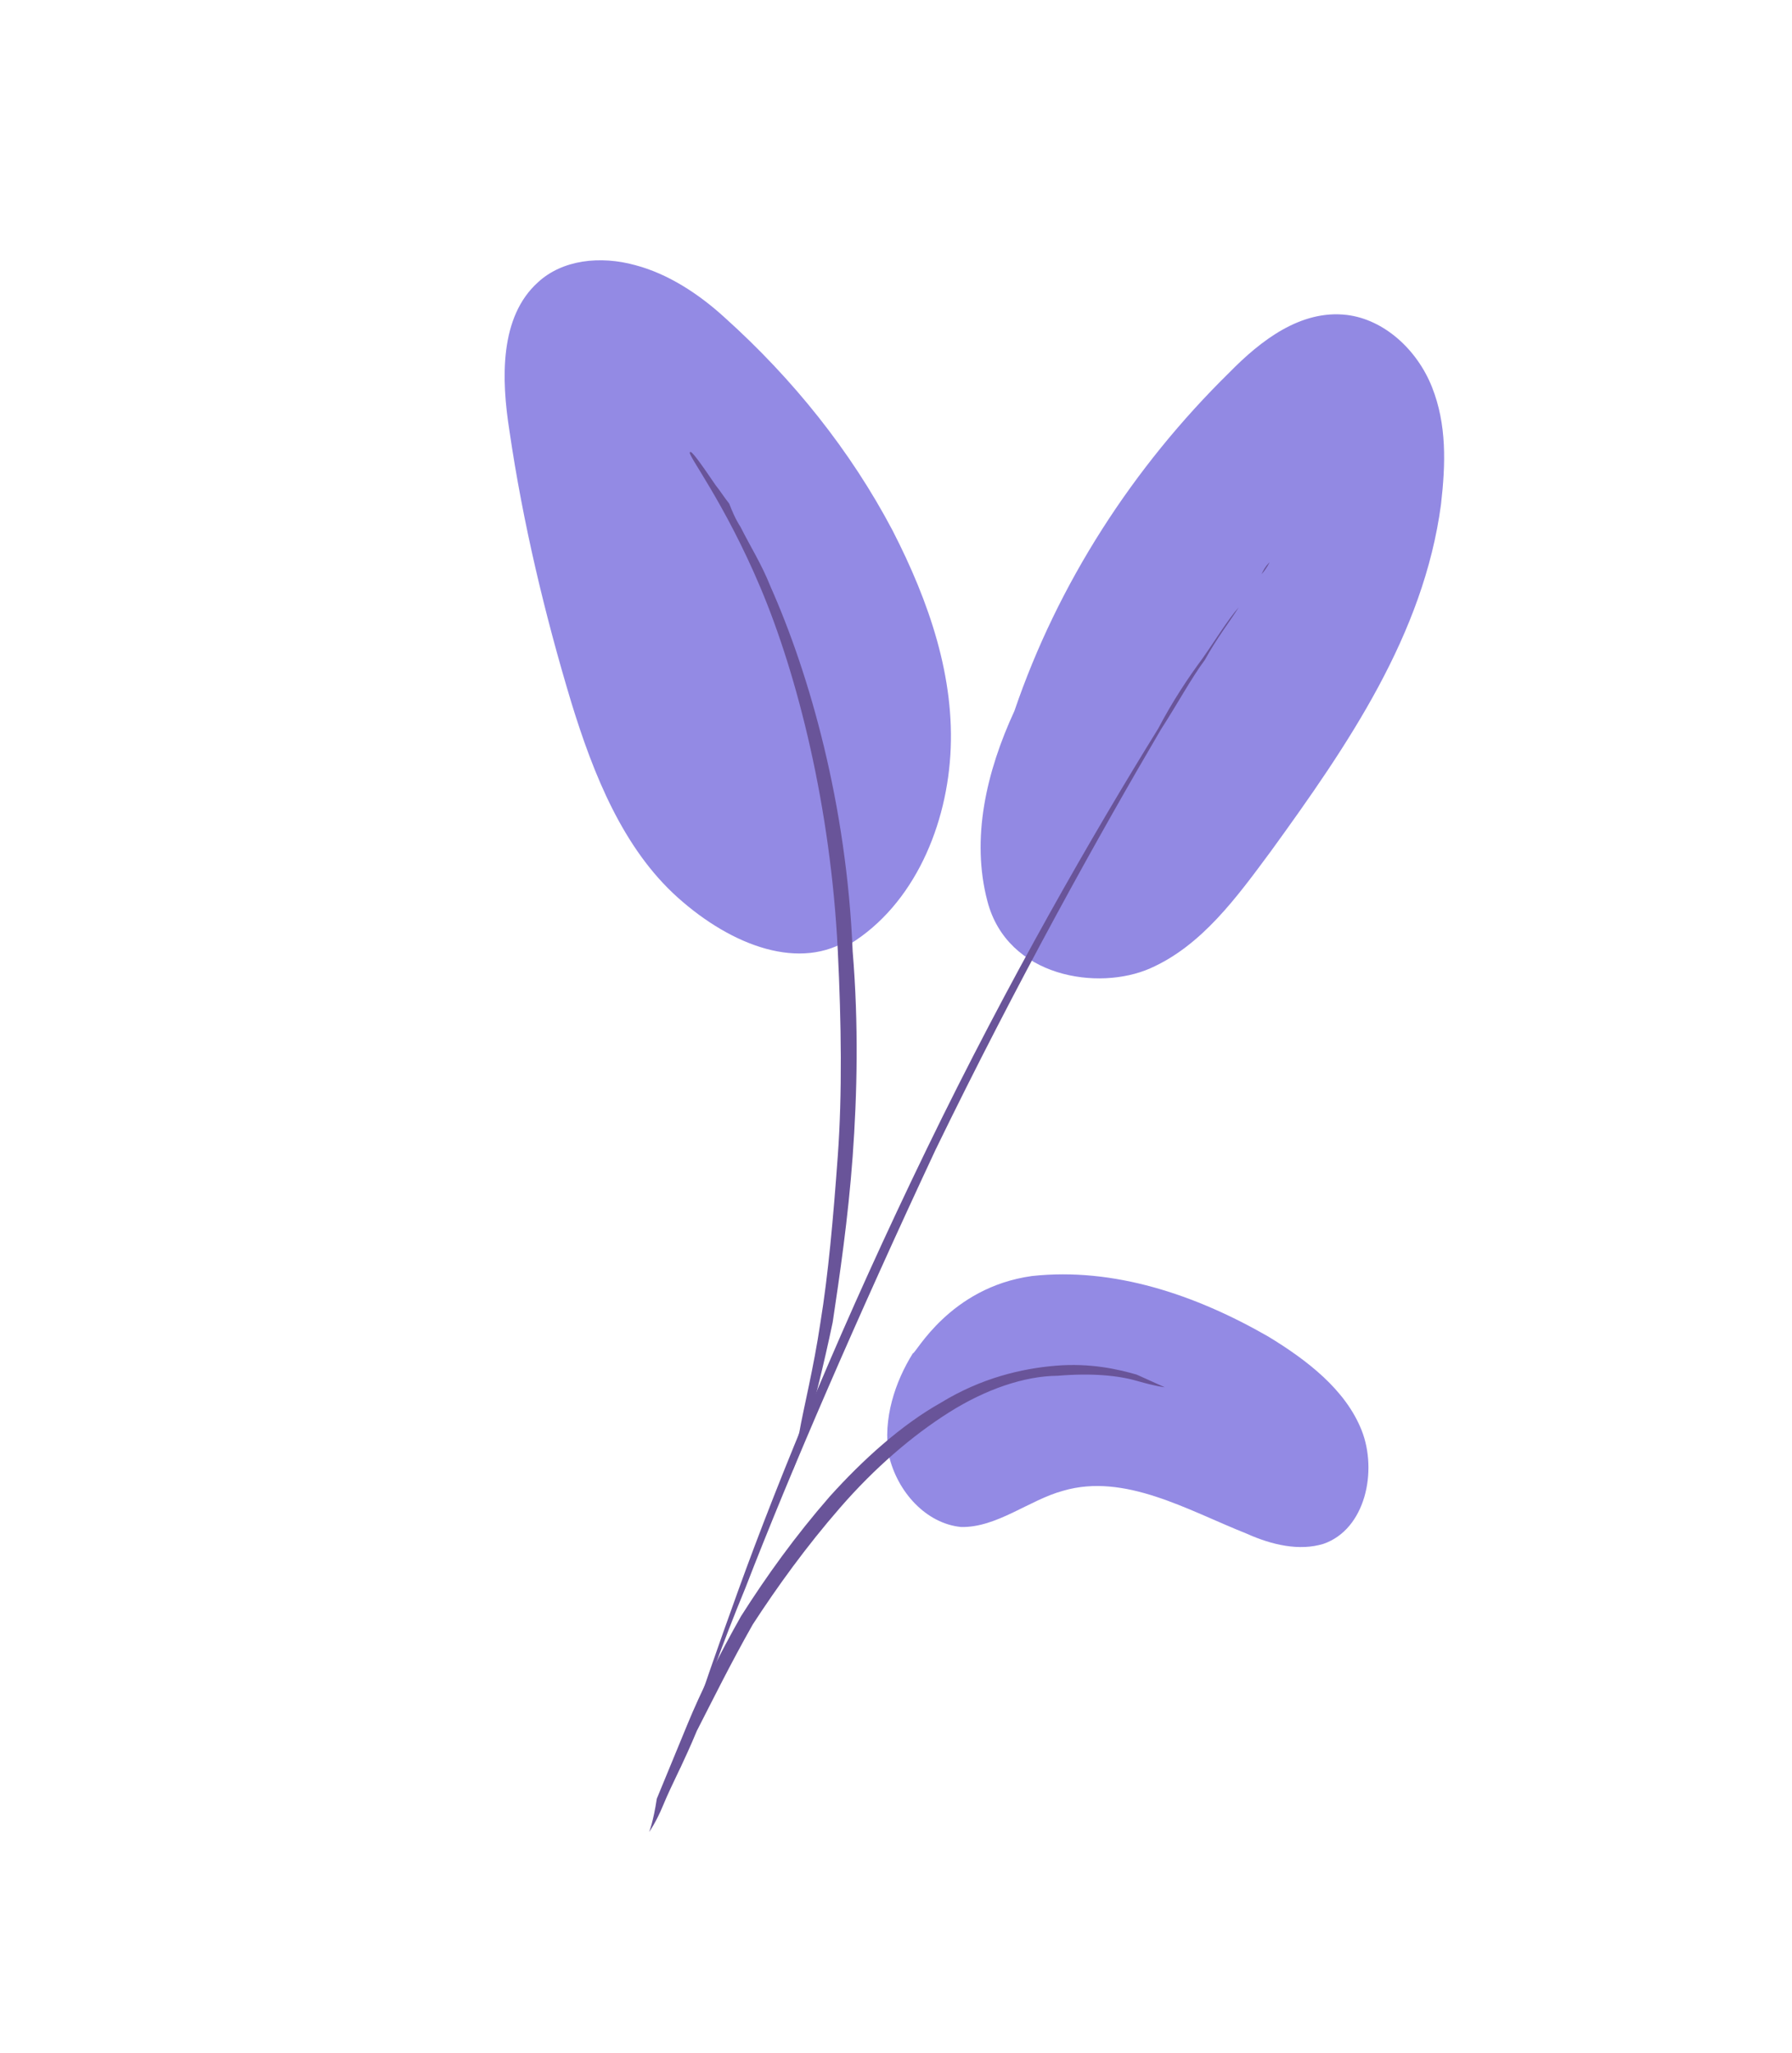
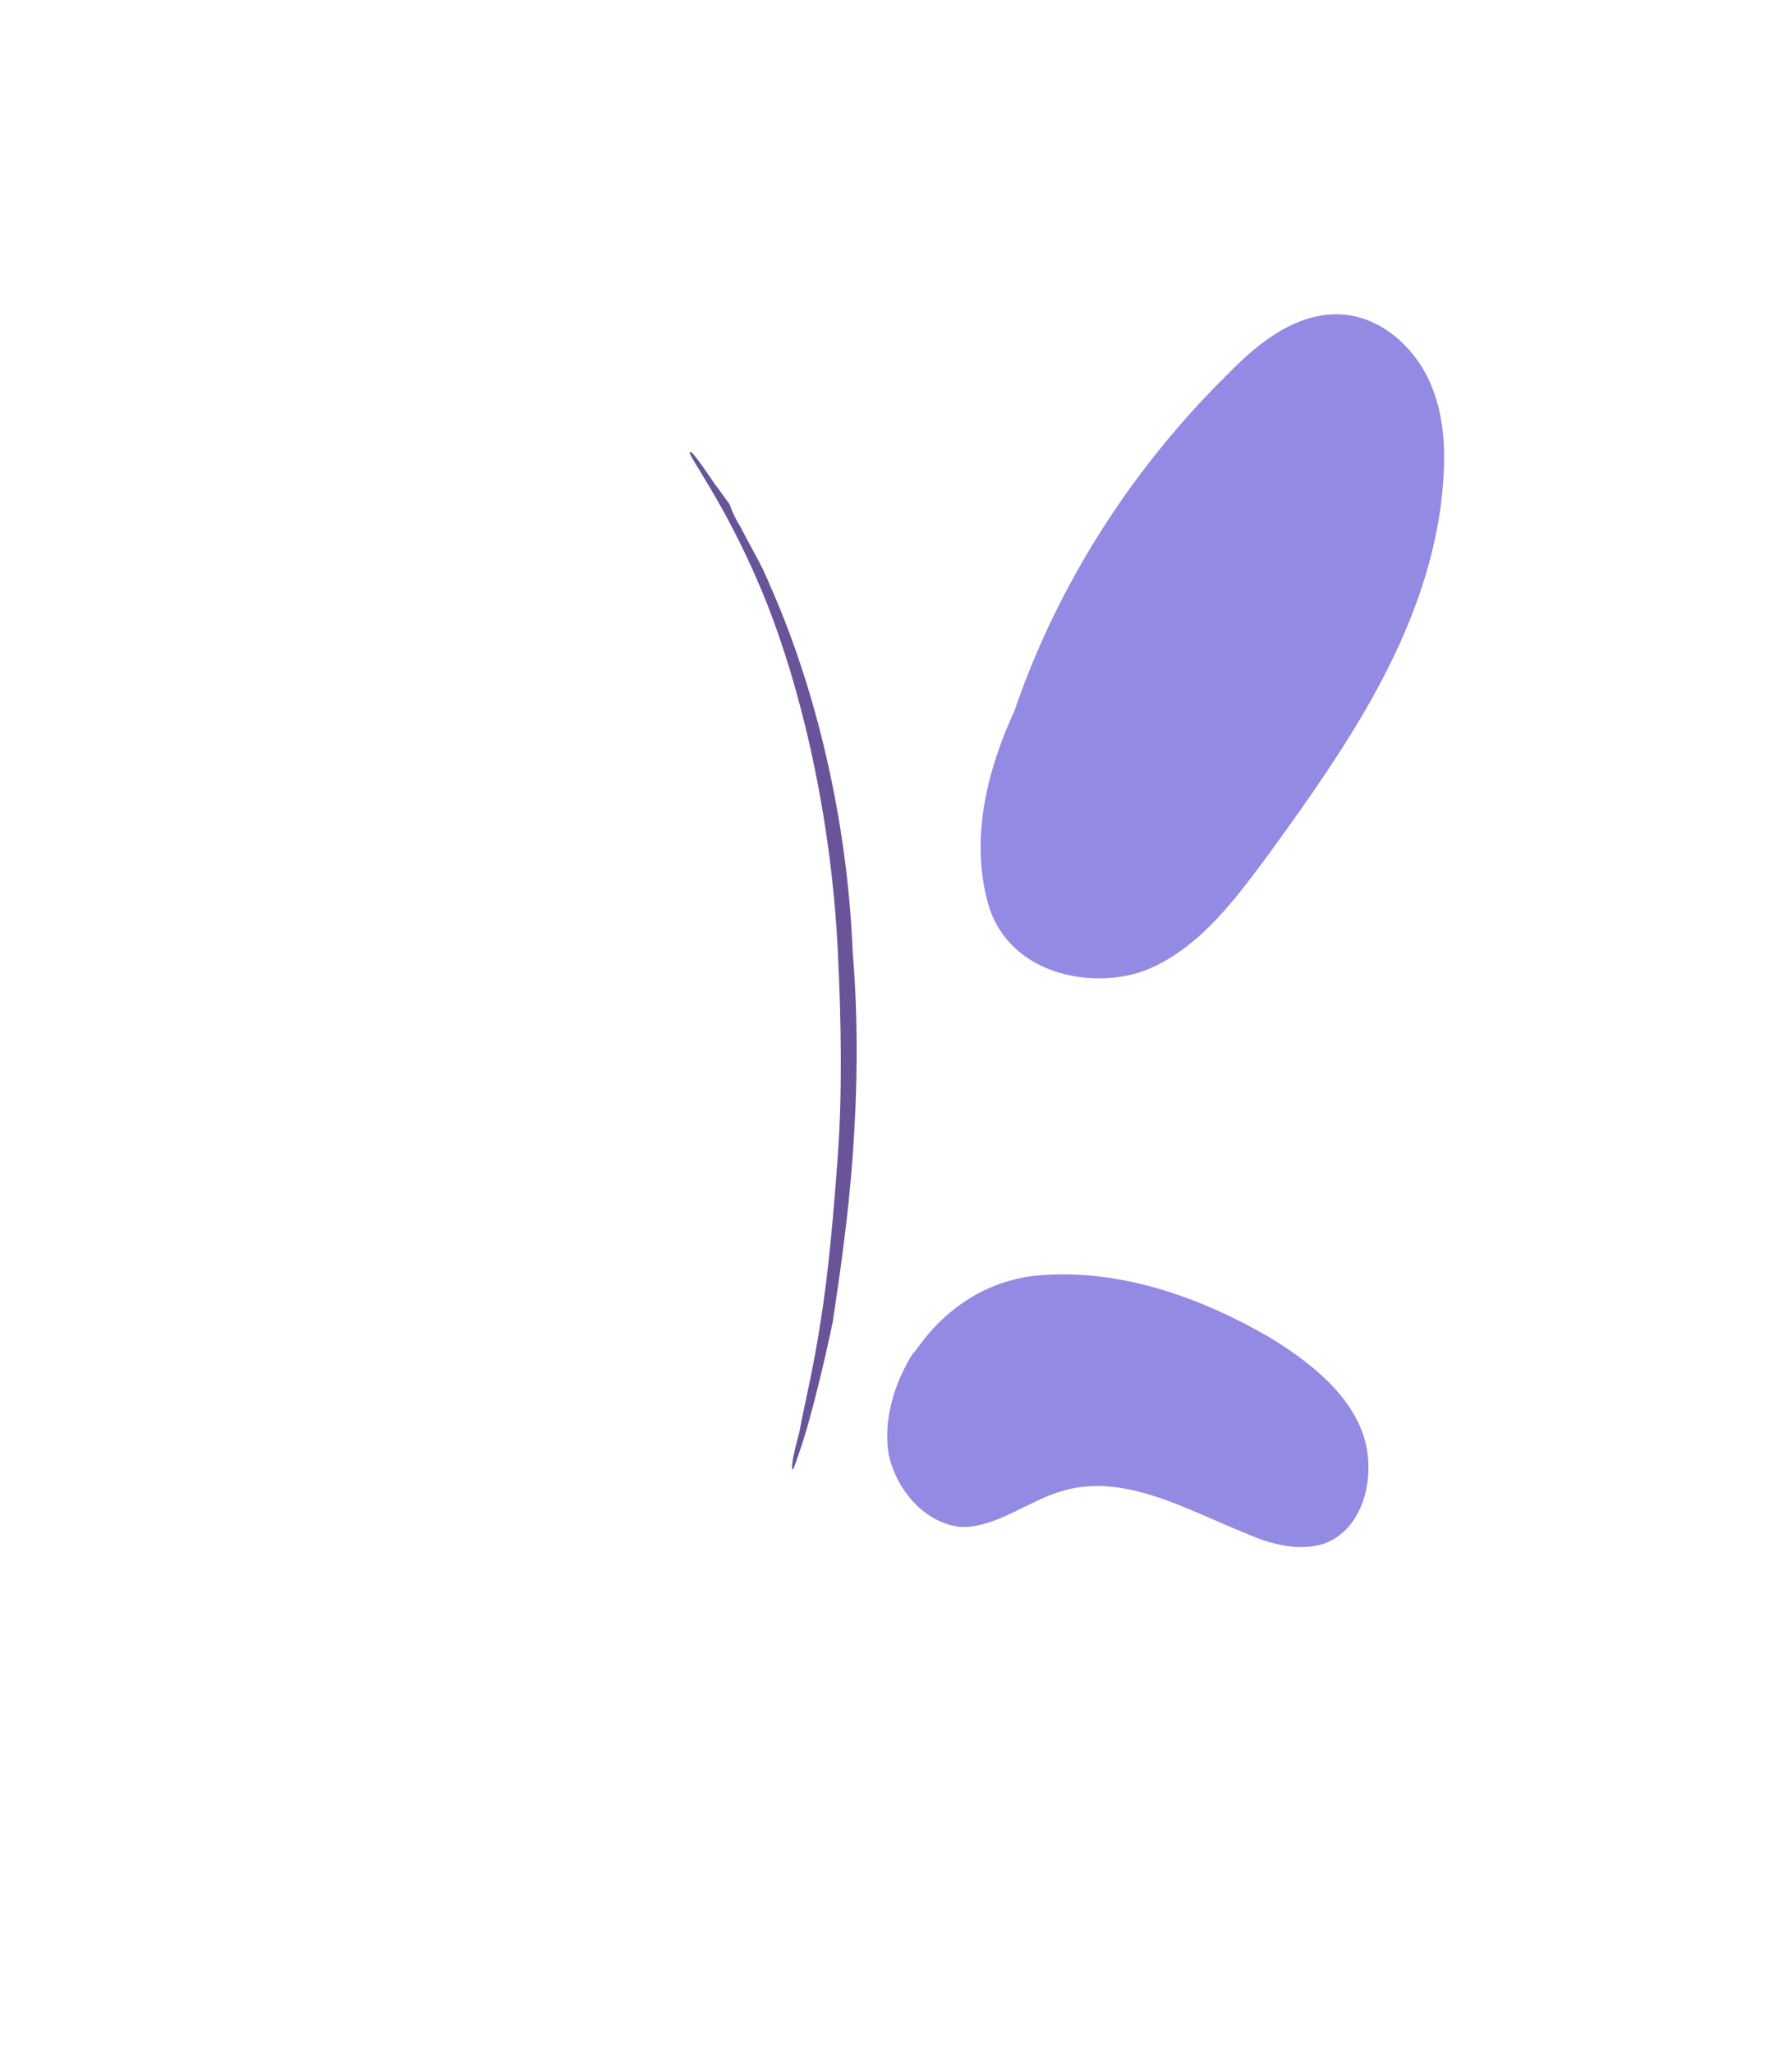
<svg xmlns="http://www.w3.org/2000/svg" width="110" height="126" viewBox="0 0 110 126" fill="none">
  <path d="M60.611 55.317C61.832 60.008 67.427 60.835 70.599 59.441C73.771 58.047 75.927 55.065 78.017 52.243C82.748 45.715 87.387 38.959 88.453 30.969C88.743 28.465 88.811 26.048 87.9 23.756C86.989 21.463 84.969 19.612 82.674 19.331C79.843 18.996 77.388 20.902 75.468 22.86C69.552 28.665 64.938 35.809 62.268 43.641C60.541 47.38 59.597 51.472 60.611 55.317Z" fill="#938AE4" />
  <g opacity="0.2">
    <g opacity="0.2">
-       <path opacity="0.2" d="M60.611 55.317C61.832 60.008 67.427 60.835 70.599 59.441C73.771 58.047 75.927 55.065 78.017 52.243C82.748 45.715 87.387 38.959 88.453 30.969C88.743 28.465 88.811 26.048 87.9 23.756C86.989 21.463 84.969 19.612 82.674 19.331C79.843 18.996 77.388 20.902 75.468 22.86C69.552 28.665 64.938 35.809 62.268 43.641C60.541 47.38 59.597 51.472 60.611 55.317Z" fill="#37284B" />
-     </g>
+       </g>
  </g>
  <path d="M63.349 78.324C68.368 77.778 73.382 79.471 77.849 82.038C80.205 83.47 82.586 85.286 83.579 87.786C84.571 90.285 83.823 93.87 81.24 94.763C79.761 95.219 78.076 94.835 76.522 94.137C72.882 92.688 69.037 90.401 65.26 91.505C63.184 92.066 61.183 93.78 58.992 93.729C56.866 93.521 55.081 91.599 54.556 89.309C54.185 87.089 54.943 84.816 56.036 83.067C56.192 83.136 58.264 79.026 63.349 78.324Z" fill="#938AE4" />
-   <path d="M51.78 58.18C55.863 55.9 58.042 51.077 58.337 46.341C58.633 41.605 57.046 36.957 54.795 32.572C52.208 27.661 48.672 23.258 44.498 19.504C42.89 18.031 40.997 16.803 38.998 16.276C36.843 15.68 34.518 15.943 33.021 17.329C30.666 19.451 30.762 23.24 31.275 26.467C32.094 32.08 33.446 37.745 35.084 43.165C36.425 47.515 38.234 52.076 41.604 55.093C44.975 58.11 49.153 59.618 52.197 57.619" fill="#938AE4" />
-   <path d="M39.845 112.452C39.845 112.452 40.263 111.888 40.72 110.778C41.243 109.509 41.988 108.151 42.772 106.248C43.713 104.415 44.85 102.106 46.209 99.709C47.724 97.382 49.461 94.967 51.576 92.535C53.691 90.103 55.988 88.129 58.245 86.701C60.503 85.274 62.877 84.463 64.924 84.446C67.037 84.27 68.641 84.429 69.801 84.764C70.961 85.099 71.496 85.152 71.496 85.152C71.496 85.152 70.87 84.87 69.775 84.376C68.615 84.041 66.92 83.653 64.808 83.829C62.695 84.005 60.23 84.586 57.751 86.102C55.337 87.459 52.974 89.591 50.925 91.865C48.809 94.297 47.073 96.712 45.492 99.197C44.133 101.594 42.997 103.903 42.212 105.807C41.428 107.711 40.774 109.297 40.317 110.407C40.106 111.818 39.845 112.452 39.845 112.452Z" fill="#695499" />
-   <path d="M41.538 109.038C41.538 109.038 41.669 108.718 41.867 108.24C42.131 107.601 42.395 106.963 42.633 105.935C43.266 103.949 44.295 101.005 45.746 97.494C48.49 90.4 52.605 80.892 57.431 70.567C62.414 60.312 67.476 51.225 71.259 44.781C72.3 43.166 73.118 41.639 73.961 40.503C74.712 39.136 75.489 38.159 76.043 37.271C76.597 36.383 77.018 35.815 77.44 35.247C77.796 34.838 77.927 34.519 77.927 34.519C77.927 34.519 77.638 34.768 77.44 35.247C77.018 35.815 76.597 36.383 76.043 37.271C75.332 38.089 74.712 39.136 73.803 40.432C72.96 41.569 71.984 43.025 71.101 44.711C67.16 51.085 61.941 60.102 56.891 70.516C51.841 80.931 47.884 90.509 45.298 97.673C44.005 101.255 43.042 104.038 42.343 106.184C42.105 107.212 41.841 107.85 41.735 108.559C41.603 108.878 41.538 109.038 41.538 109.038Z" fill="#695499" />
  <path d="M48.68 90.217C48.68 90.217 49.006 89.425 49.504 87.769C49.935 86.271 50.538 83.91 51.114 81.162C51.535 78.343 52.06 74.819 52.339 70.996C52.617 67.173 52.713 62.891 52.34 58.398C51.973 49.395 49.701 41.413 47.296 36.003C46.75 34.629 46.074 33.572 45.462 32.356C45.124 31.827 44.942 31.369 44.76 30.911C44.513 30.611 44.175 30.083 43.928 29.783C43.004 28.426 42.418 27.598 42.353 27.757C42.131 27.845 44.448 30.77 46.696 36.109C48.945 41.448 50.995 49.518 51.428 58.363C51.644 62.785 51.704 67.137 51.426 70.96C51.148 74.784 50.844 78.219 50.358 81.197C49.938 84.016 49.336 86.377 49.06 87.945C48.694 89.284 48.523 90.147 48.68 90.217Z" fill="#695499" />
</svg>